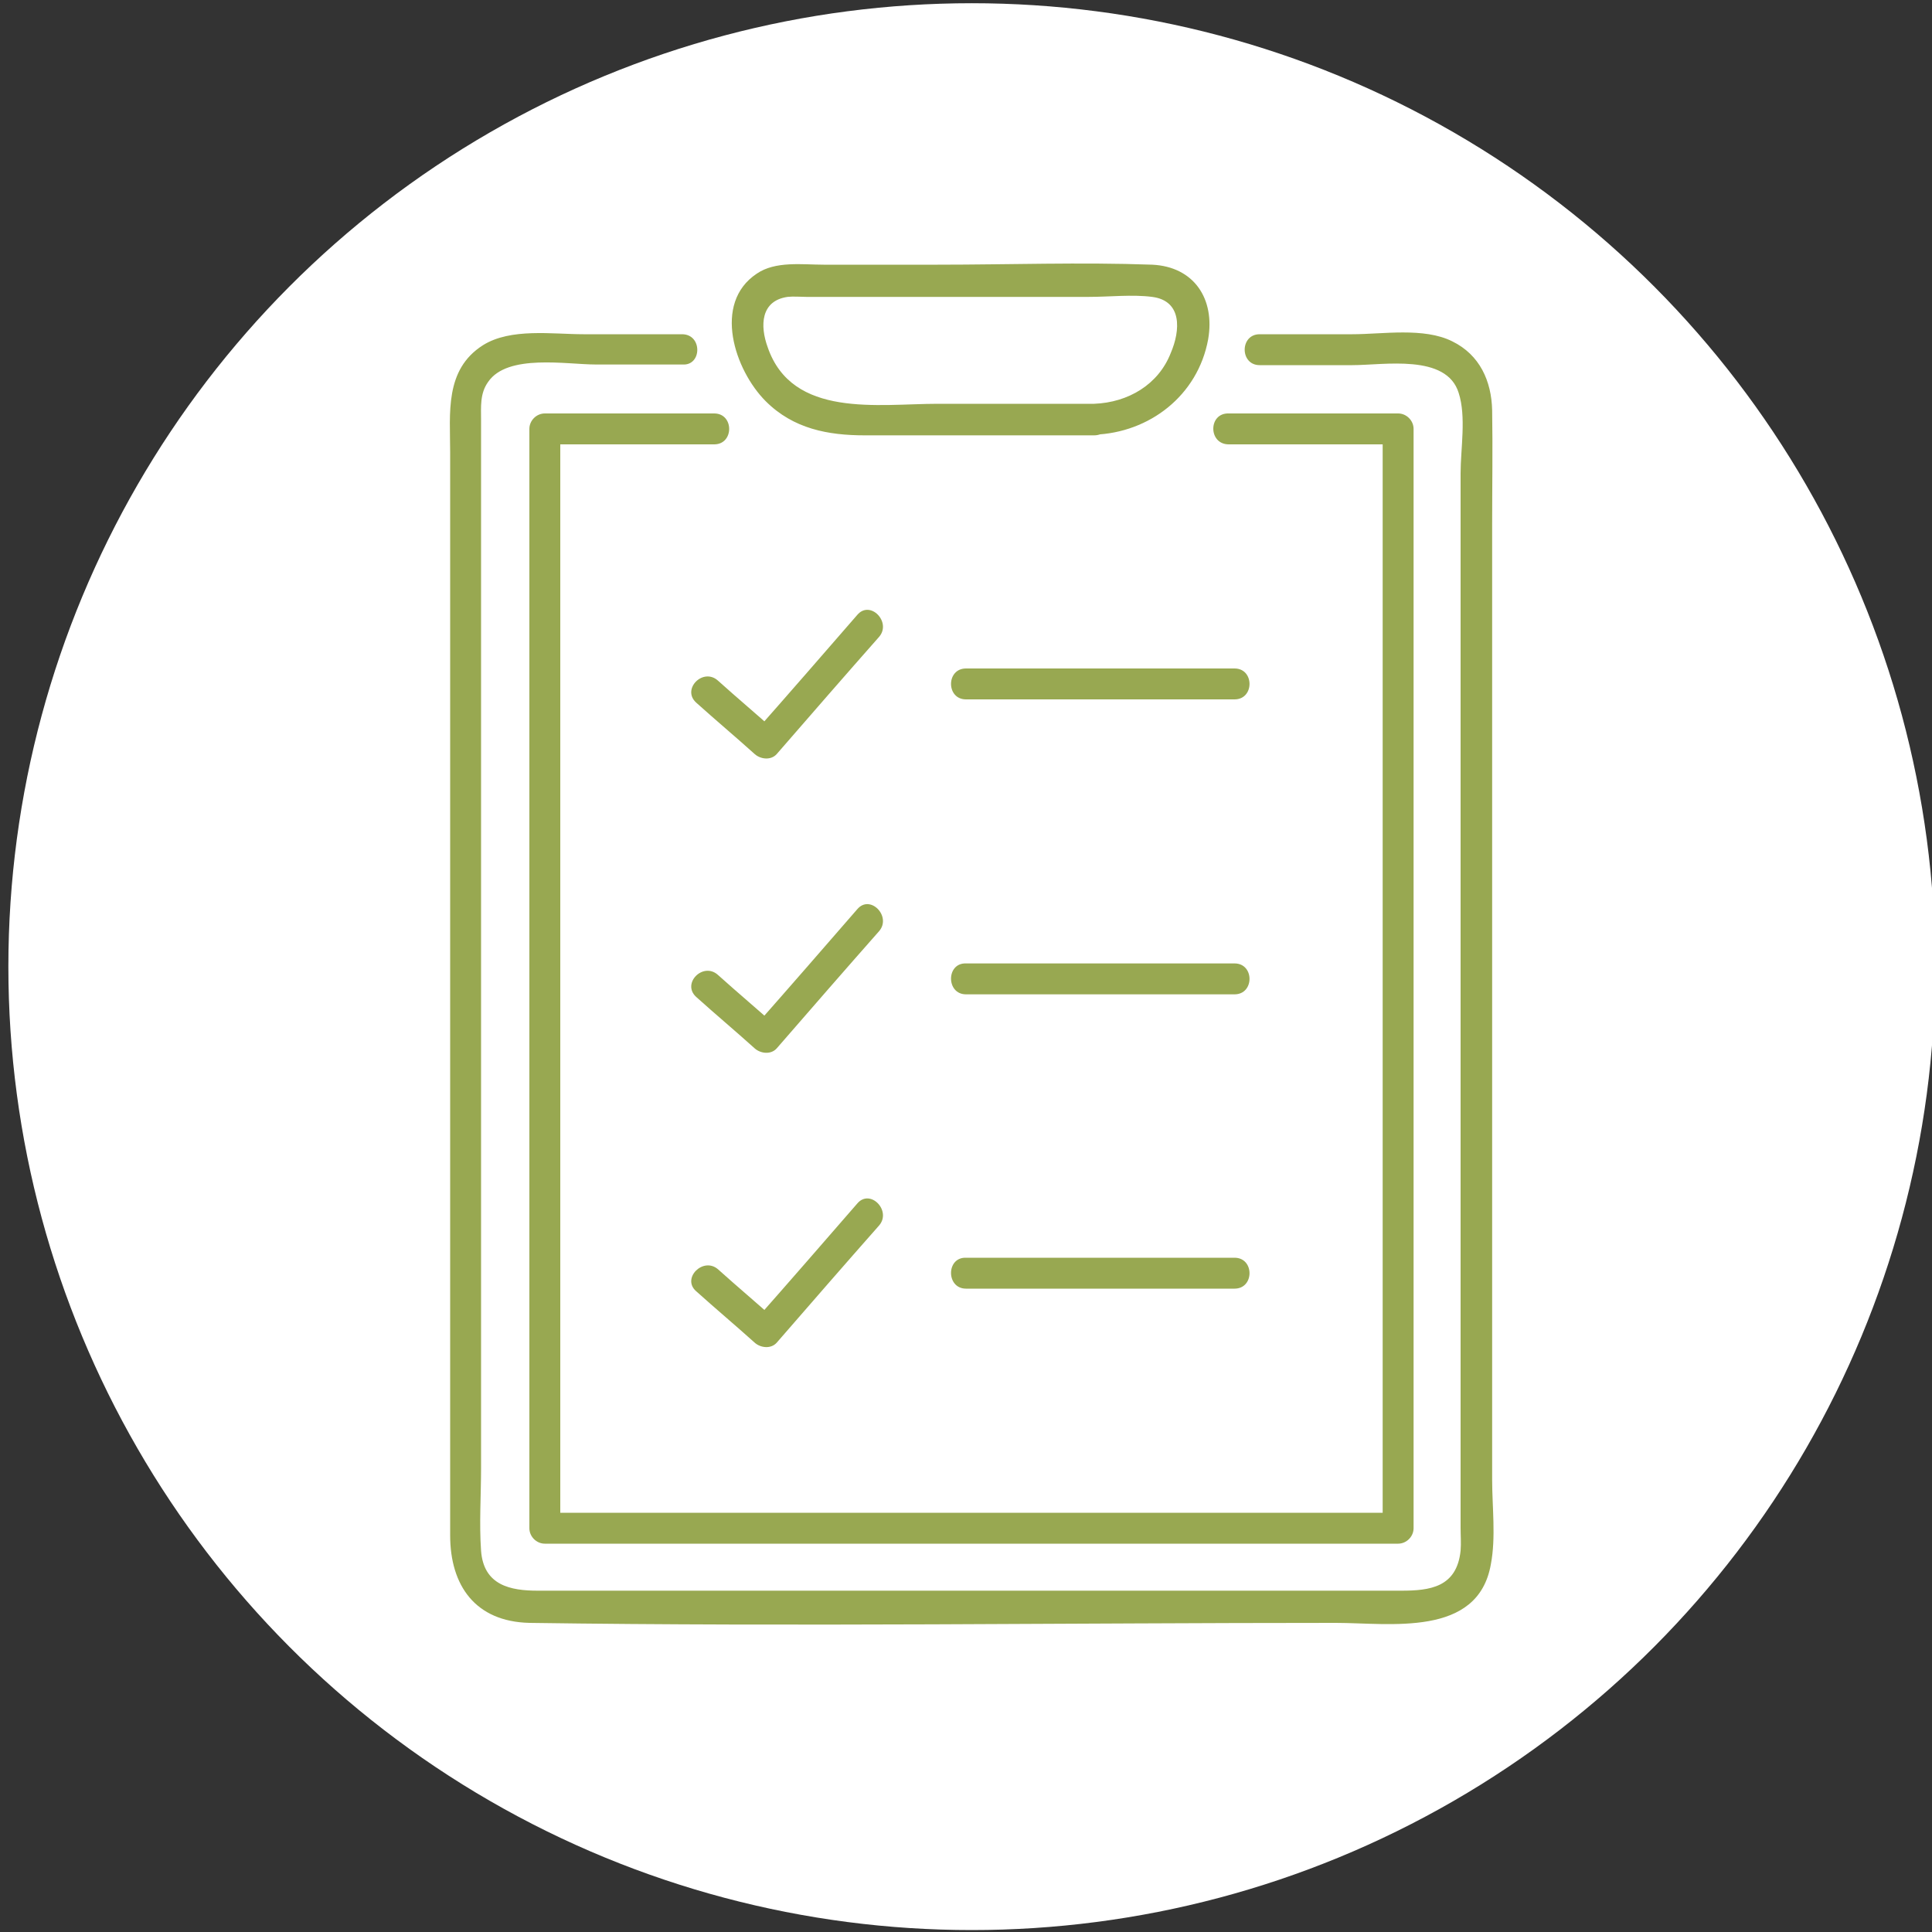
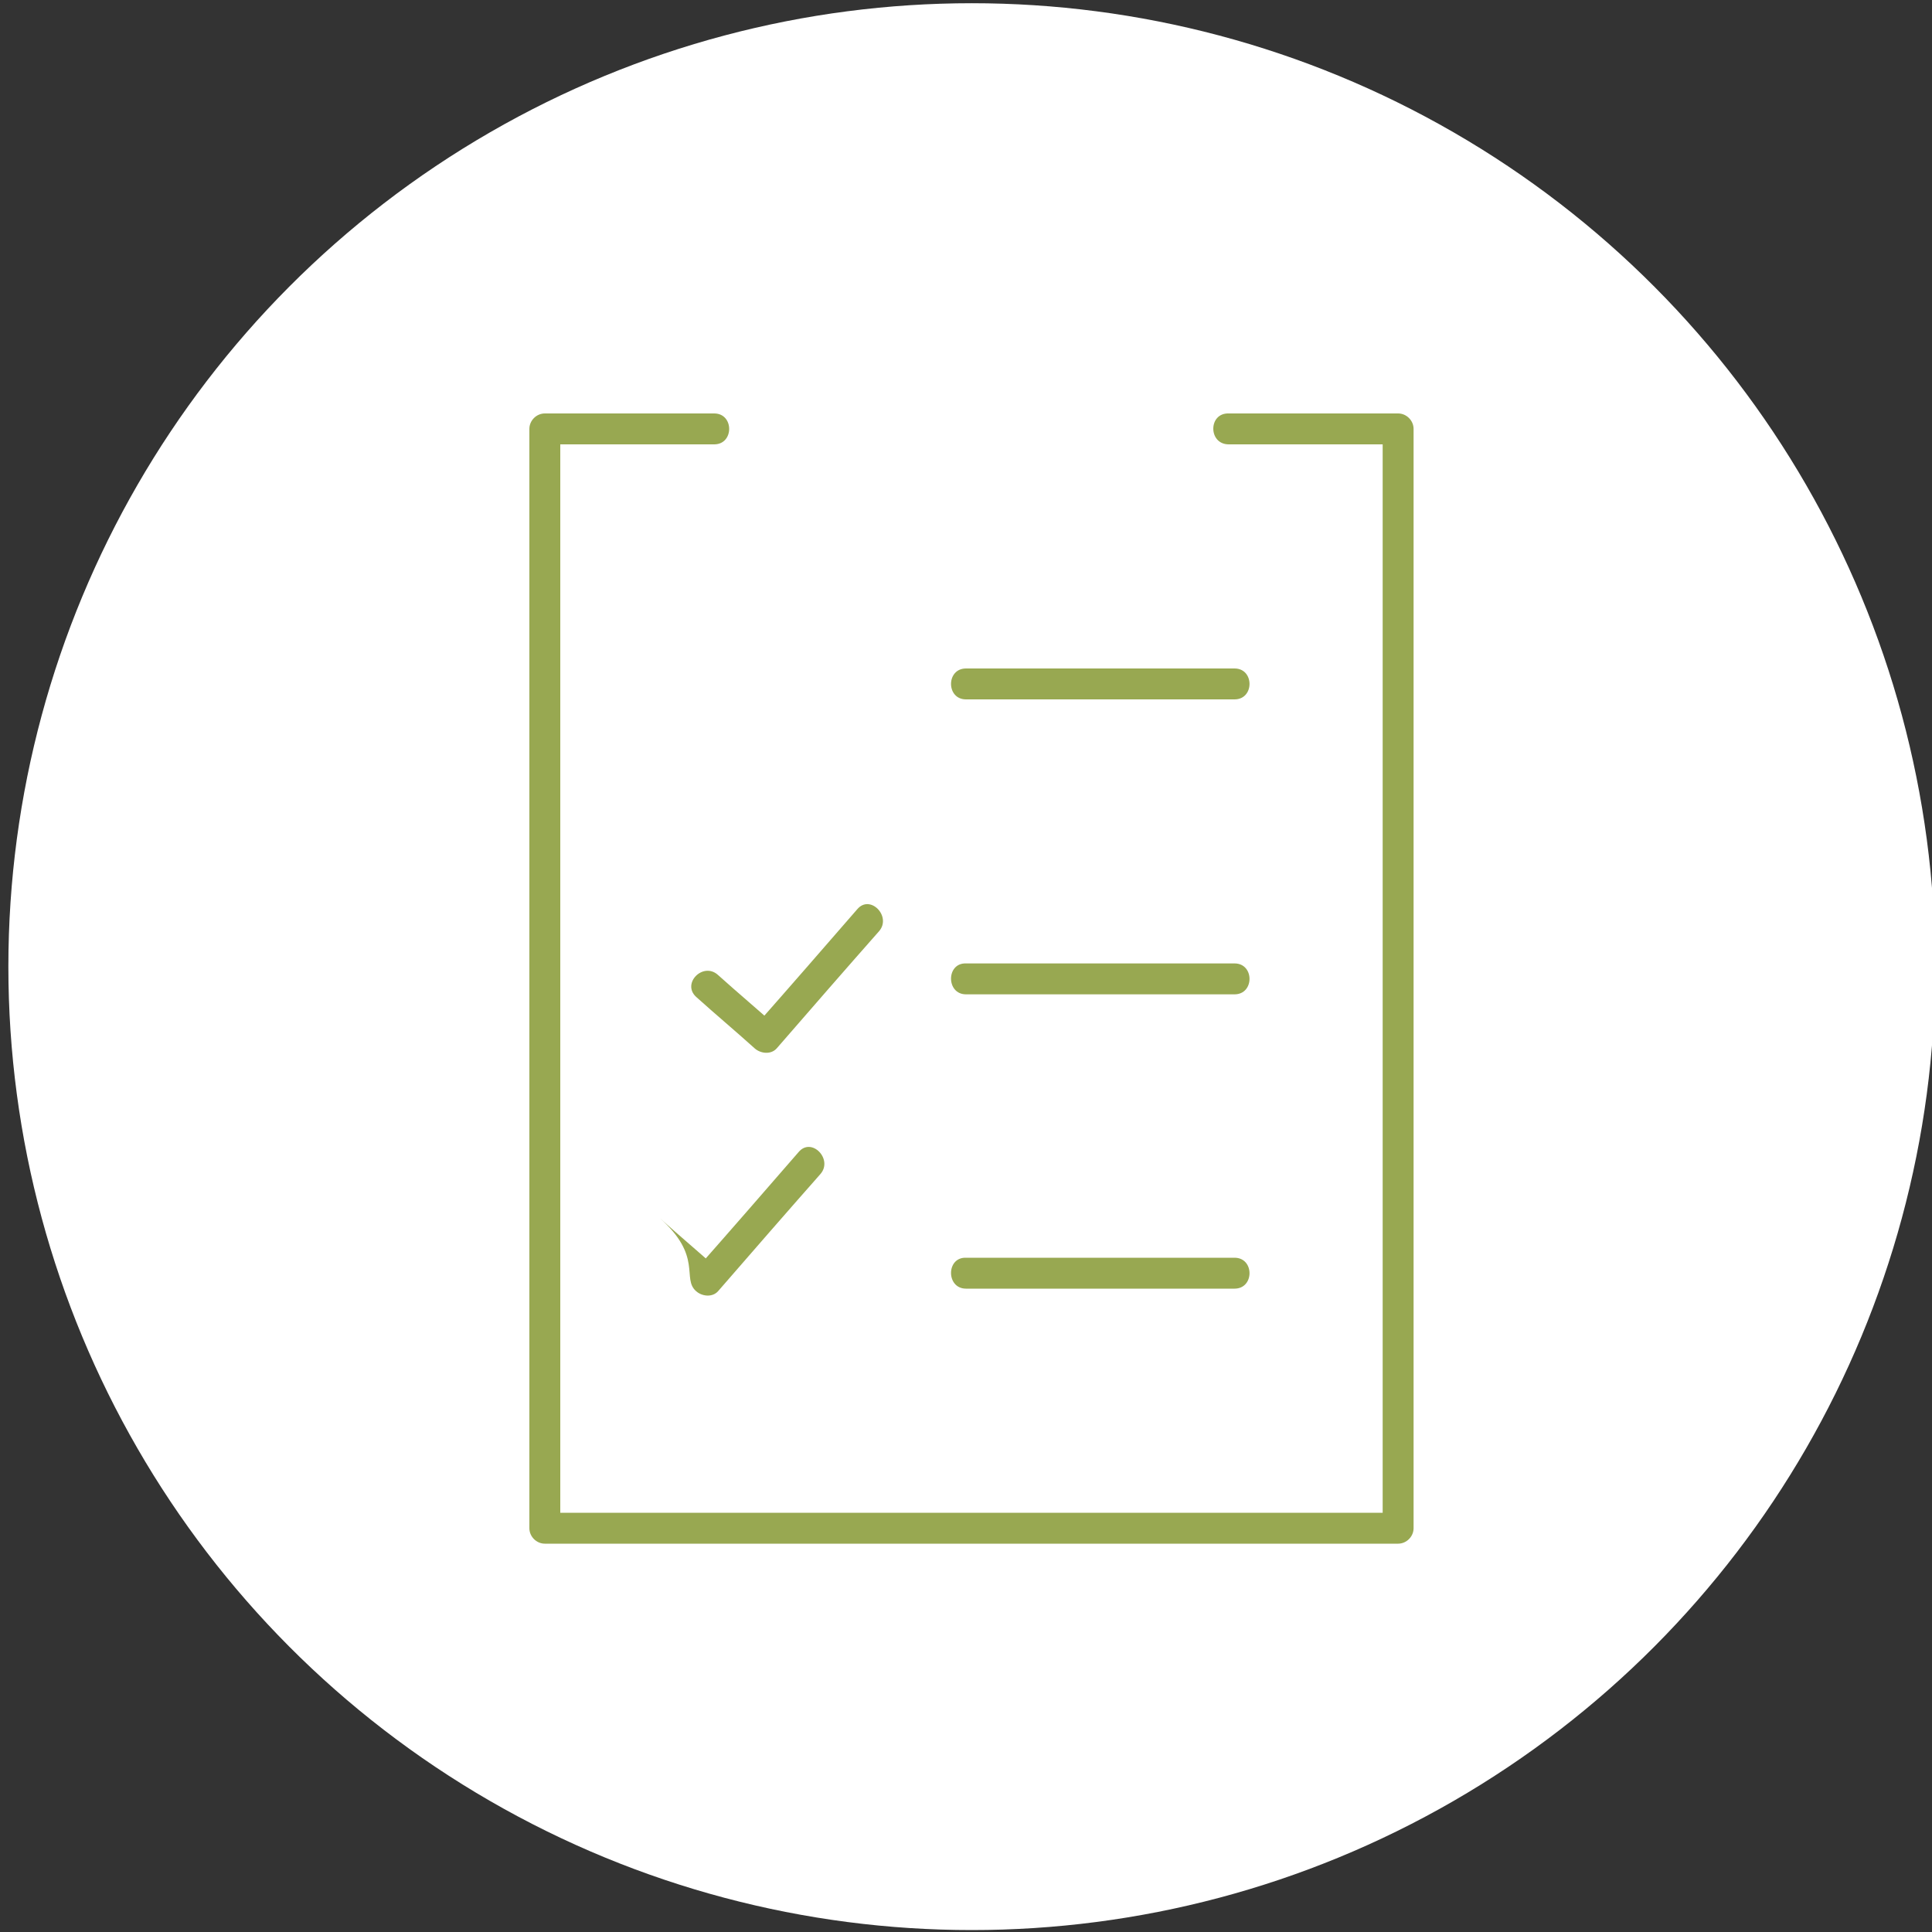
<svg xmlns="http://www.w3.org/2000/svg" id="_x31_6_x__x_Icons" x="0px" y="0px" viewBox="0 0 300 300" style="enable-background:new 0 0 300 300;" xml:space="preserve">
  <rect x="0" y="0" width="300" height="300" fill="#333333" stroke="none" />
  <style type="text/css">	.st0{fill:#FFFFFF;}	.st1{fill:#98A851;stroke:#98A851;stroke-miterlimit:10;}	.st2{fill:#98A851;stroke:#98A851;stroke-width:0.567;stroke-miterlimit:10;}	.st3{fill:#98A851;}	.st4{fill:#98A851;stroke:#98A851;stroke-width:5.102;stroke-linecap:round;stroke-linejoin:round;stroke-miterlimit:10;}	.st5{fill:#FFFFFF;stroke:#98A851;stroke-width:4.734;stroke-linecap:round;stroke-linejoin:round;stroke-miterlimit:10;}	.st6{fill:none;stroke:#98A851;stroke-width:4.961;stroke-linecap:round;stroke-linejoin:round;stroke-miterlimit:10;}	.st7{fill:none;stroke:#98A851;stroke-width:5.102;stroke-linecap:round;stroke-linejoin:round;stroke-miterlimit:10;}	.st8{fill:none;stroke:#98A851;stroke-width:5.102;stroke-miterlimit:10;}	.st9{fill:#FFFFFF;stroke:#98A851;stroke-width:4.819;stroke-linecap:round;stroke-linejoin:round;stroke-miterlimit:10;}	.st10{fill:none;stroke:#98A851;stroke-width:4.819;stroke-linecap:round;stroke-linejoin:round;stroke-miterlimit:10;}</style>
  <g id="Aufgaben">
    <circle class="st0" cx="150.9" cy="150.1" r="149.6" />
    <g>
      <g>
        <g>
          <path class="st3" d="M150,108.6c13.9,0,27.8,0,41.7,0c3.1,0,3.1-4.8,0-4.8c-13.9,0-27.8,0-41.7,0     C146.9,103.8,146.9,108.6,150,108.6L150,108.6z" />
        </g>
-         <path class="st3" d="M108.1,109.1c3,2.7,6.1,5.3,9.1,8c0.9,0.8,2.5,1,3.4,0c5.3-6.1,10.6-12.2,15.9-18.2c2-2.3-1.4-5.8-3.4-3.4    c-5.3,6.1-10.6,12.2-15.9,18.2c1.1,0,2.3,0,3.4,0c-3-2.7-6.1-5.3-9.1-8C109.2,103.6,105.8,107,108.1,109.1L108.1,109.1z" />
      </g>
      <g>
        <g>
          <path class="st3" d="M150,154.4c13.9,0,27.8,0,41.7,0c3.1,0,3.1-4.8,0-4.8c-13.9,0-27.8,0-41.7,0     C146.9,149.5,146.9,154.4,150,154.4L150,154.4z" />
        </g>
        <path class="st3" d="M108.1,154.8c3,2.7,6.1,5.3,9.1,8c0.9,0.8,2.5,1,3.4,0c5.3-6.1,10.6-12.2,15.9-18.2c2-2.3-1.4-5.8-3.4-3.4    c-5.3,6.1-10.6,12.2-15.9,18.2c1.1,0,2.3,0,3.4,0c-3-2.7-6.1-5.3-9.1-8C109.2,149.3,105.8,152.7,108.1,154.8L108.1,154.8z" />
      </g>
      <g>
        <g>
          <path class="st3" d="M150,200.1c13.9,0,27.8,0,41.7,0c3.1,0,3.1-4.8,0-4.8c-13.9,0-27.8,0-41.7,0     C146.9,195.2,146.9,200.1,150,200.1L150,200.1z" />
        </g>
-         <path class="st3" d="M108.1,200.5c3,2.7,6.1,5.3,9.1,8c0.9,0.8,2.5,1,3.4,0c5.3-6.1,10.6-12.2,15.9-18.2c2-2.3-1.4-5.8-3.4-3.4    c-5.3,6.1-10.6,12.2-15.9,18.2c1.1,0,2.3,0,3.4,0c-3-2.7-6.1-5.3-9.1-8C109.2,195.1,105.8,198.5,108.1,200.5L108.1,200.5z" />
+         <path class="st3" d="M108.1,200.5c0.9,0.8,2.5,1,3.4,0c5.3-6.1,10.6-12.2,15.9-18.2c2-2.3-1.4-5.8-3.4-3.4    c-5.3,6.1-10.6,12.2-15.9,18.2c1.1,0,2.3,0,3.4,0c-3-2.7-6.1-5.3-9.1-8C109.2,195.1,105.8,198.5,108.1,200.5L108.1,200.5z" />
      </g>
    </g>
-     <path class="st3" d="M105.9,51.9c-5.1,0-10.2,0-15.3,0c-4.8,0-11.3-1-15.6,1.7c-6,3.8-5.1,10.6-5.1,16.6c0,22.5,0,45,0,67.5  c0,26.4,0,52.8,0,79.2c0,7.2,0,14.3,0,21.5c0,7.8,3.9,13.4,12.3,13.6c41.7,0.6,83.5,0,125.2,0c8.4,0,22.1,2.3,24.1-9.1  c0.8-4.2,0.2-8.9,0.2-13.1c0-23.7,0-47.5,0-71.2c0-25.7,0-51.4,0-77.1c0-5.9,0.1-11.9,0-17.8c-0.1-4.5-1.9-8.6-6.2-10.7  c-4.4-2.2-10.8-1.1-15.5-1.1c-4.8,0-9.6,0-14.4,0c-3.1,0-3.1,4.8,0,4.8c4.8,0,9.6,0,14.4,0c4.9,0,14.6-1.8,16.5,4.3  c1.2,3.7,0.3,8.7,0.3,12.5c0,22,0,44,0,66.1c0,25.3,0,50.6,0,75.9c0,7.2,0,14.5,0,21.7c0,1.2,0.1,2.4,0,3.6  c-0.6,5.7-4.8,6.2-9.2,6.2c-40.1,0-80.2,0-120.3,0c-4.6,0-9.2,0-13.8,0c-4.2,0-8.4-0.8-8.8-6.2c-0.3-4.2,0-8.6,0-12.9  c0-22.8,0-45.7,0-68.5c0-24.6,0-49.3,0-73.9c0-6.8,0-13.5,0-20.3c0-2-0.2-4.1,1.1-5.9c3-4.4,12.2-2.7,16.7-2.7c4.5,0,9,0,13.5,0  C109,56.8,109.1,51.9,105.9,51.9L105.9,51.9z" />
    <path class="st3" d="M190.8,69c8.8,0,17.5,0,26.3,0c-0.8-0.8-1.6-1.6-2.4-2.4c0,19.3,0,38.6,0,57.8c0,30.6,0,61.1,0,91.7  c0,7.1,0,14.1,0,21.2c0.8-0.8,1.6-1.6,2.4-2.4c-38.7,0-77.5,0-116.2,0c-5.4,0-10.9,0-16.3,0c0.8,0.8,1.6,1.6,2.4,2.4  c0-19.3,0-38.6,0-57.8c0-30.6,0-61.1,0-91.7c0-7.1,0-14.1,0-21.2c-0.8,0.8-1.6,1.6-2.4,2.4c8.8,0,17.5,0,26.3,0  c3.1,0,3.1-4.8,0-4.8c-8.8,0-17.5,0-26.3,0c-1.3,0-2.4,1.1-2.4,2.4c0,19.3,0,38.6,0,57.8c0,30.6,0,61.1,0,91.7c0,7.1,0,14.1,0,21.2  c0,1.3,1.1,2.4,2.4,2.4c38.7,0,77.5,0,116.2,0c5.4,0,10.9,0,16.3,0c1.3,0,2.4-1.1,2.4-2.4c0-19.3,0-38.6,0-57.8  c0-30.6,0-61.1,0-91.7c0-7.1,0-14.1,0-21.2c0-1.3-1.1-2.4-2.4-2.4c-8.8,0-17.5,0-26.3,0C187.6,64.1,187.6,69,190.8,69L190.8,69z" />
-     <path class="st3" d="M169.9,62.7c-8.1,0-16.2,0-24.3,0c-9.2,0-22.6,2.3-26.4-8.8c-1.2-3.3-1.1-7.2,3.1-7.8c0.9-0.1,2,0,2.9,0  c3.9,0,7.9,0,11.8,0c10.7,0,21.4,0,32.1,0c3.2,0,6.7-0.4,9.8,0c4.7,0.6,4.4,5.2,2.9,8.7C179.9,59.7,175.2,62.5,169.9,62.7  c-3.1,0.1-3.1,5,0,4.8c8.6-0.3,16.1-6.1,17.7-14.8c1.1-6.3-2.2-11.3-8.7-11.6c-11.1-0.4-22.2,0-33.3,0c-5.9,0-11.8,0-17.7,0  c-3.3,0-7.5-0.6-10.4,1.4c-6.9,4.6-3.4,15,1.4,19.8c4.3,4.3,9.7,5.3,15.4,5.3c11.9,0,23.7,0,35.6,0  C173.1,67.6,173.1,62.7,169.9,62.7z" />
  </g>
  <g id="Vorstandssitzung" />
  <g id="Grabenschau" />
  <g id="Sachbeiträge" />
</svg>